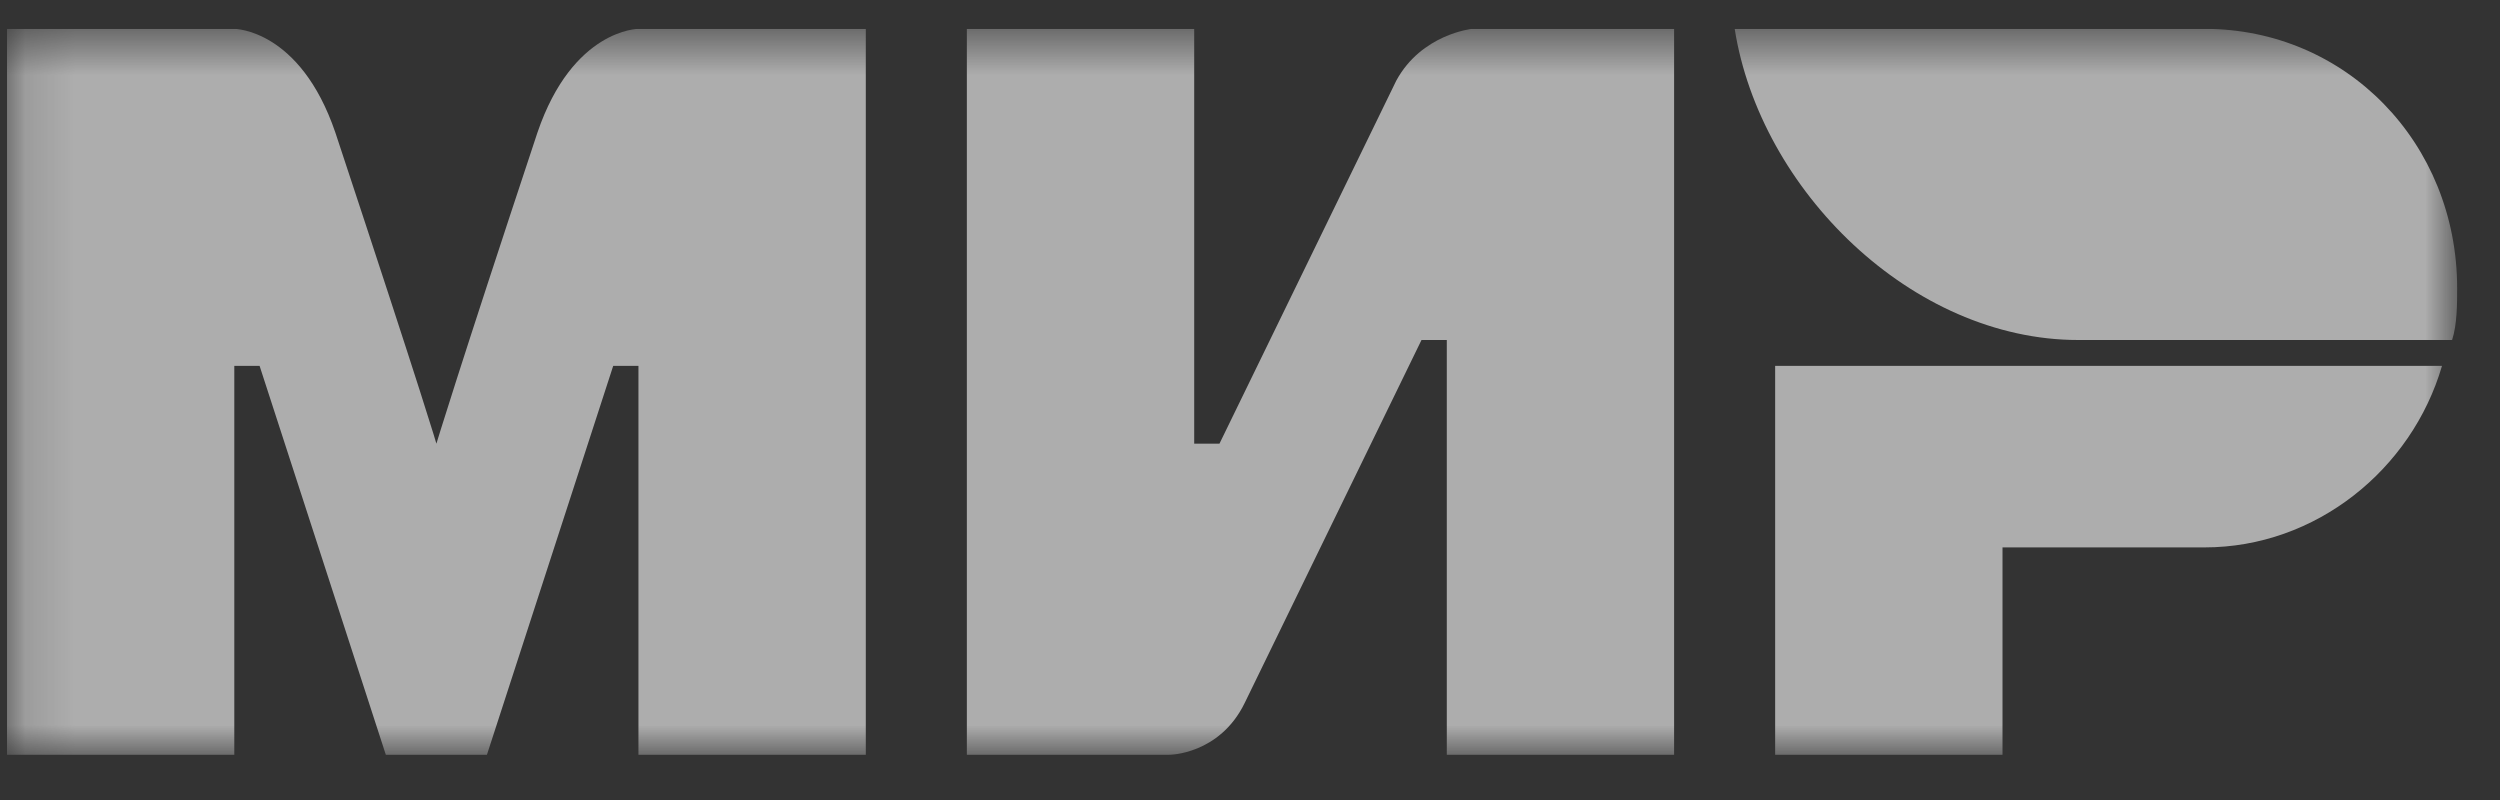
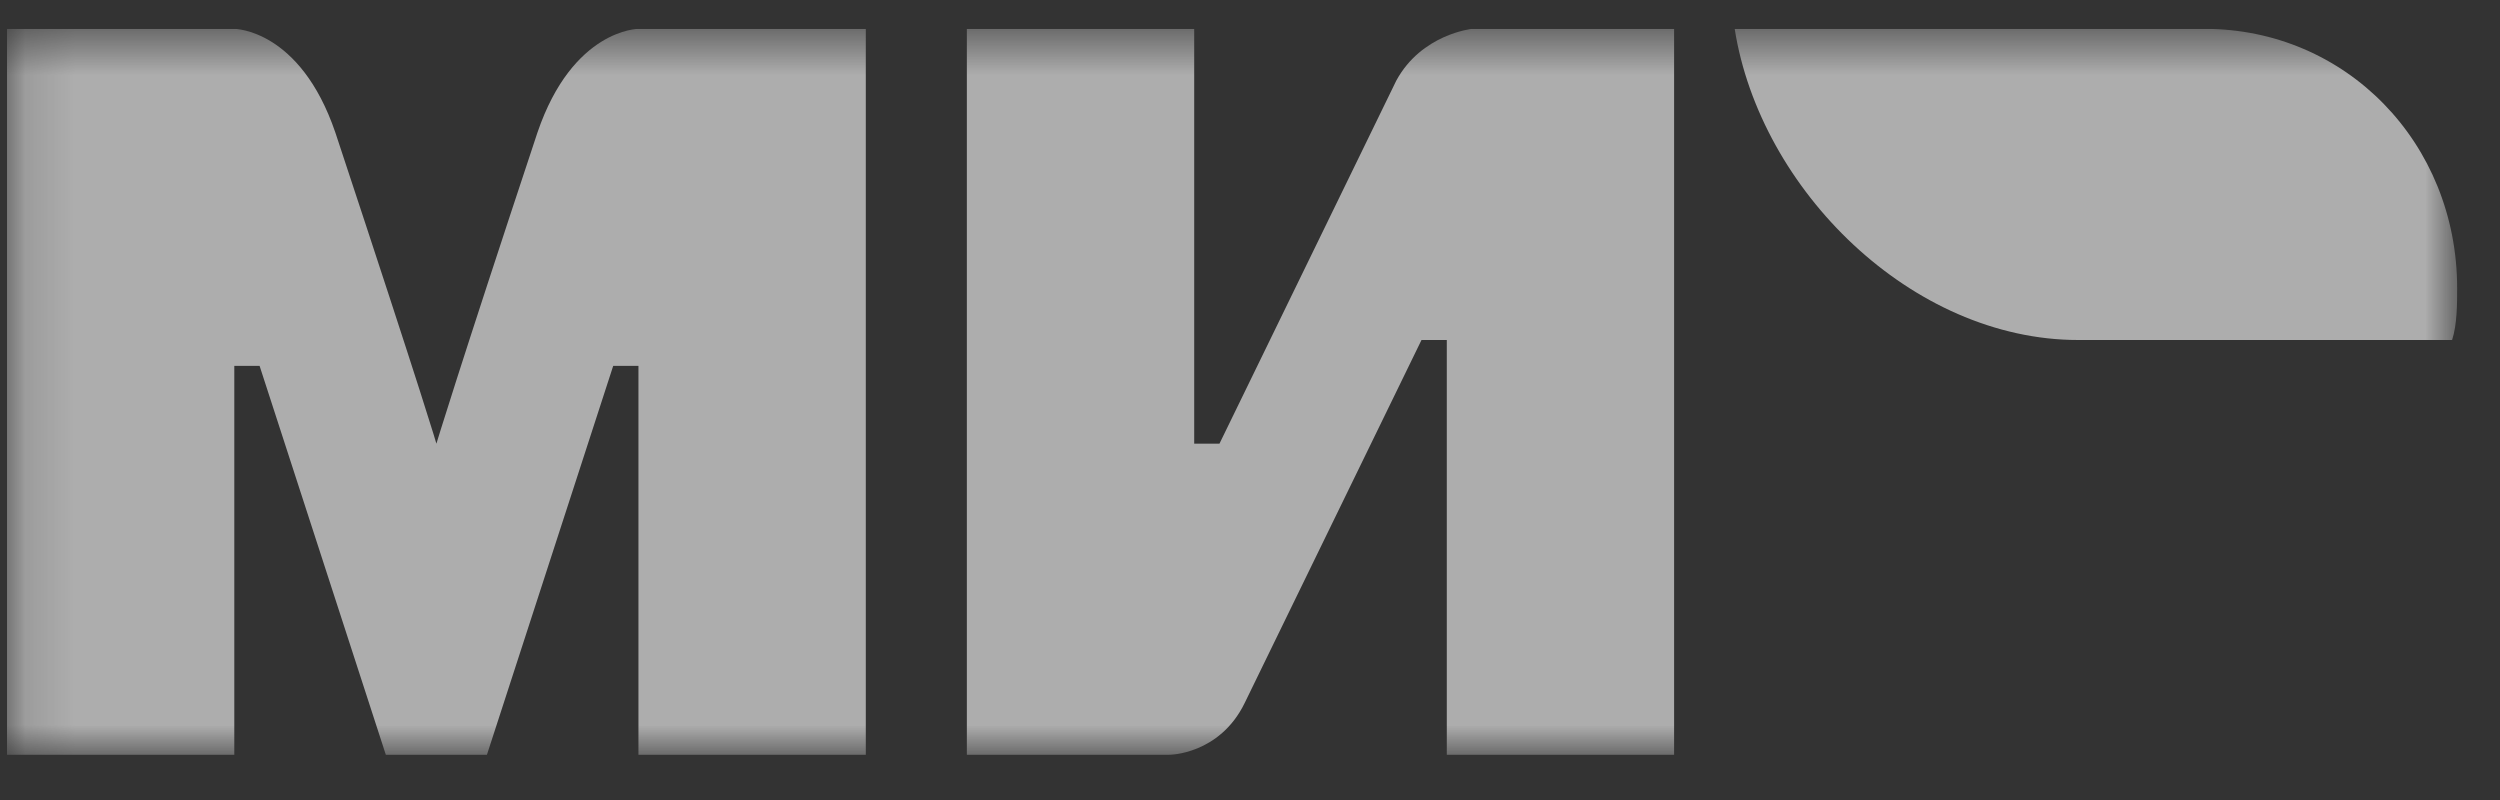
<svg xmlns="http://www.w3.org/2000/svg" width="50" height="16" viewBox="0 0 50 16" fill="none">
  <rect x="0" y="0" width="50" height="16" fill="#333333" stroke="none" />
  <g opacity="0.6" clip-path="url(#clip0_18_92)">
    <mask id="mask0_18_92" style="mask-type:luminance" maskUnits="userSpaceOnUse" x="0" y="0" width="50" height="16">
      <path d="M49.143 0.577H0.14V15.097H49.143V0.577Z" fill="white" />
    </mask>
    <g mask="url(#mask0_18_92)">
      <path fill-rule="evenodd" clip-rule="evenodd" d="M44.091 0.577H34.694C35.2 3.792 38.231 6.8 41.565 6.8H49.042C49.143 6.489 49.143 6.074 49.143 5.763C49.143 2.859 46.92 0.577 44.091 0.577Z" fill="white" />
-       <path fill-rule="evenodd" clip-rule="evenodd" d="M35.503 7.318V15.097H40.05V10.948H44.091C46.314 10.948 48.234 9.393 48.84 7.318H35.503Z" fill="white" />
      <path fill-rule="evenodd" clip-rule="evenodd" d="M19.337 0.577V15.097H23.378C23.378 15.097 24.389 15.097 24.894 14.059C27.622 8.459 28.43 6.8 28.43 6.8H28.936V15.097H33.482V0.577H29.441C29.441 0.577 28.43 0.681 27.925 1.614C25.601 6.385 24.389 8.874 24.389 8.874H23.884V0.577H19.337Z" fill="white" />
      <path fill-rule="evenodd" clip-rule="evenodd" d="M0.14 15.097V0.577H4.686C4.686 0.577 6 0.577 6.707 2.651C8.526 8.148 8.728 8.874 8.728 8.874C8.728 8.874 9.132 7.526 10.749 2.651C11.456 0.577 12.769 0.577 12.769 0.577H17.316V15.097H12.769V7.318H12.264L9.738 15.097H7.717L5.192 7.318H4.686V15.097H0.14Z" fill="white" />
    </g>
  </g>
  <defs>
    <clipPath id="clip0_18_92">
      <rect width="49.366" height="14.52" fill="white" transform="translate(0.139 0.578)" />
    </clipPath>
  </defs>
</svg>